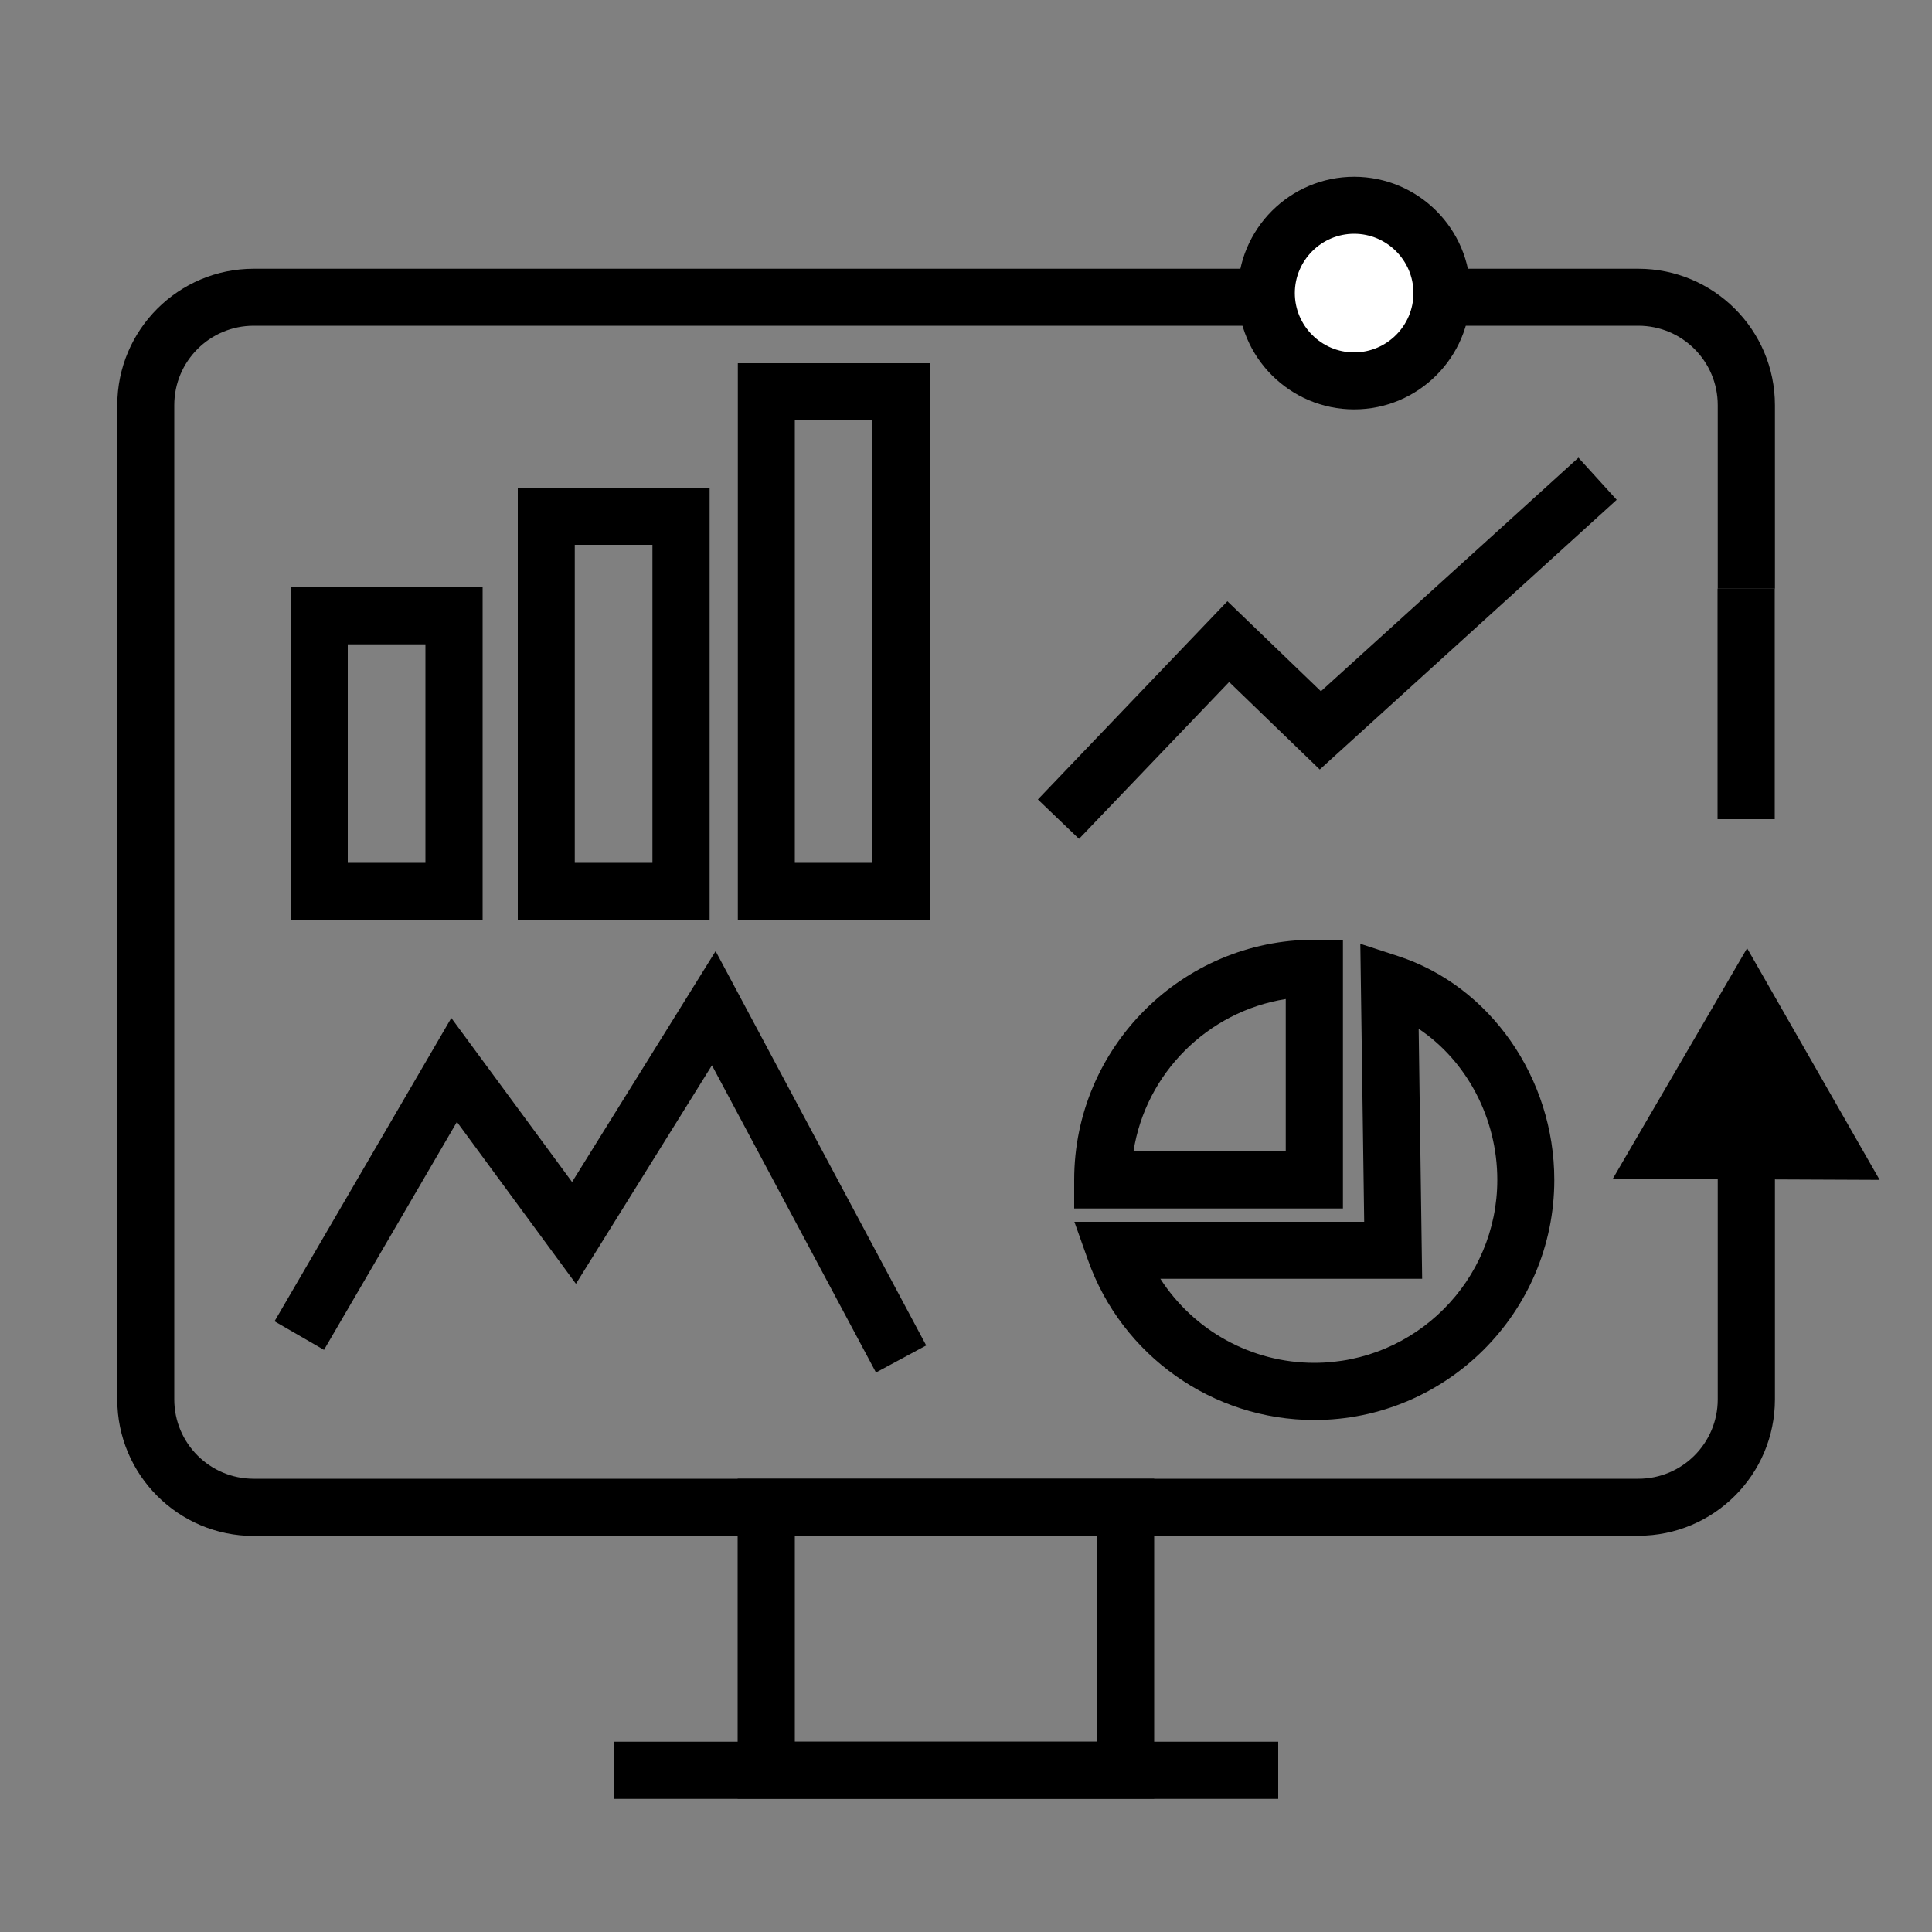
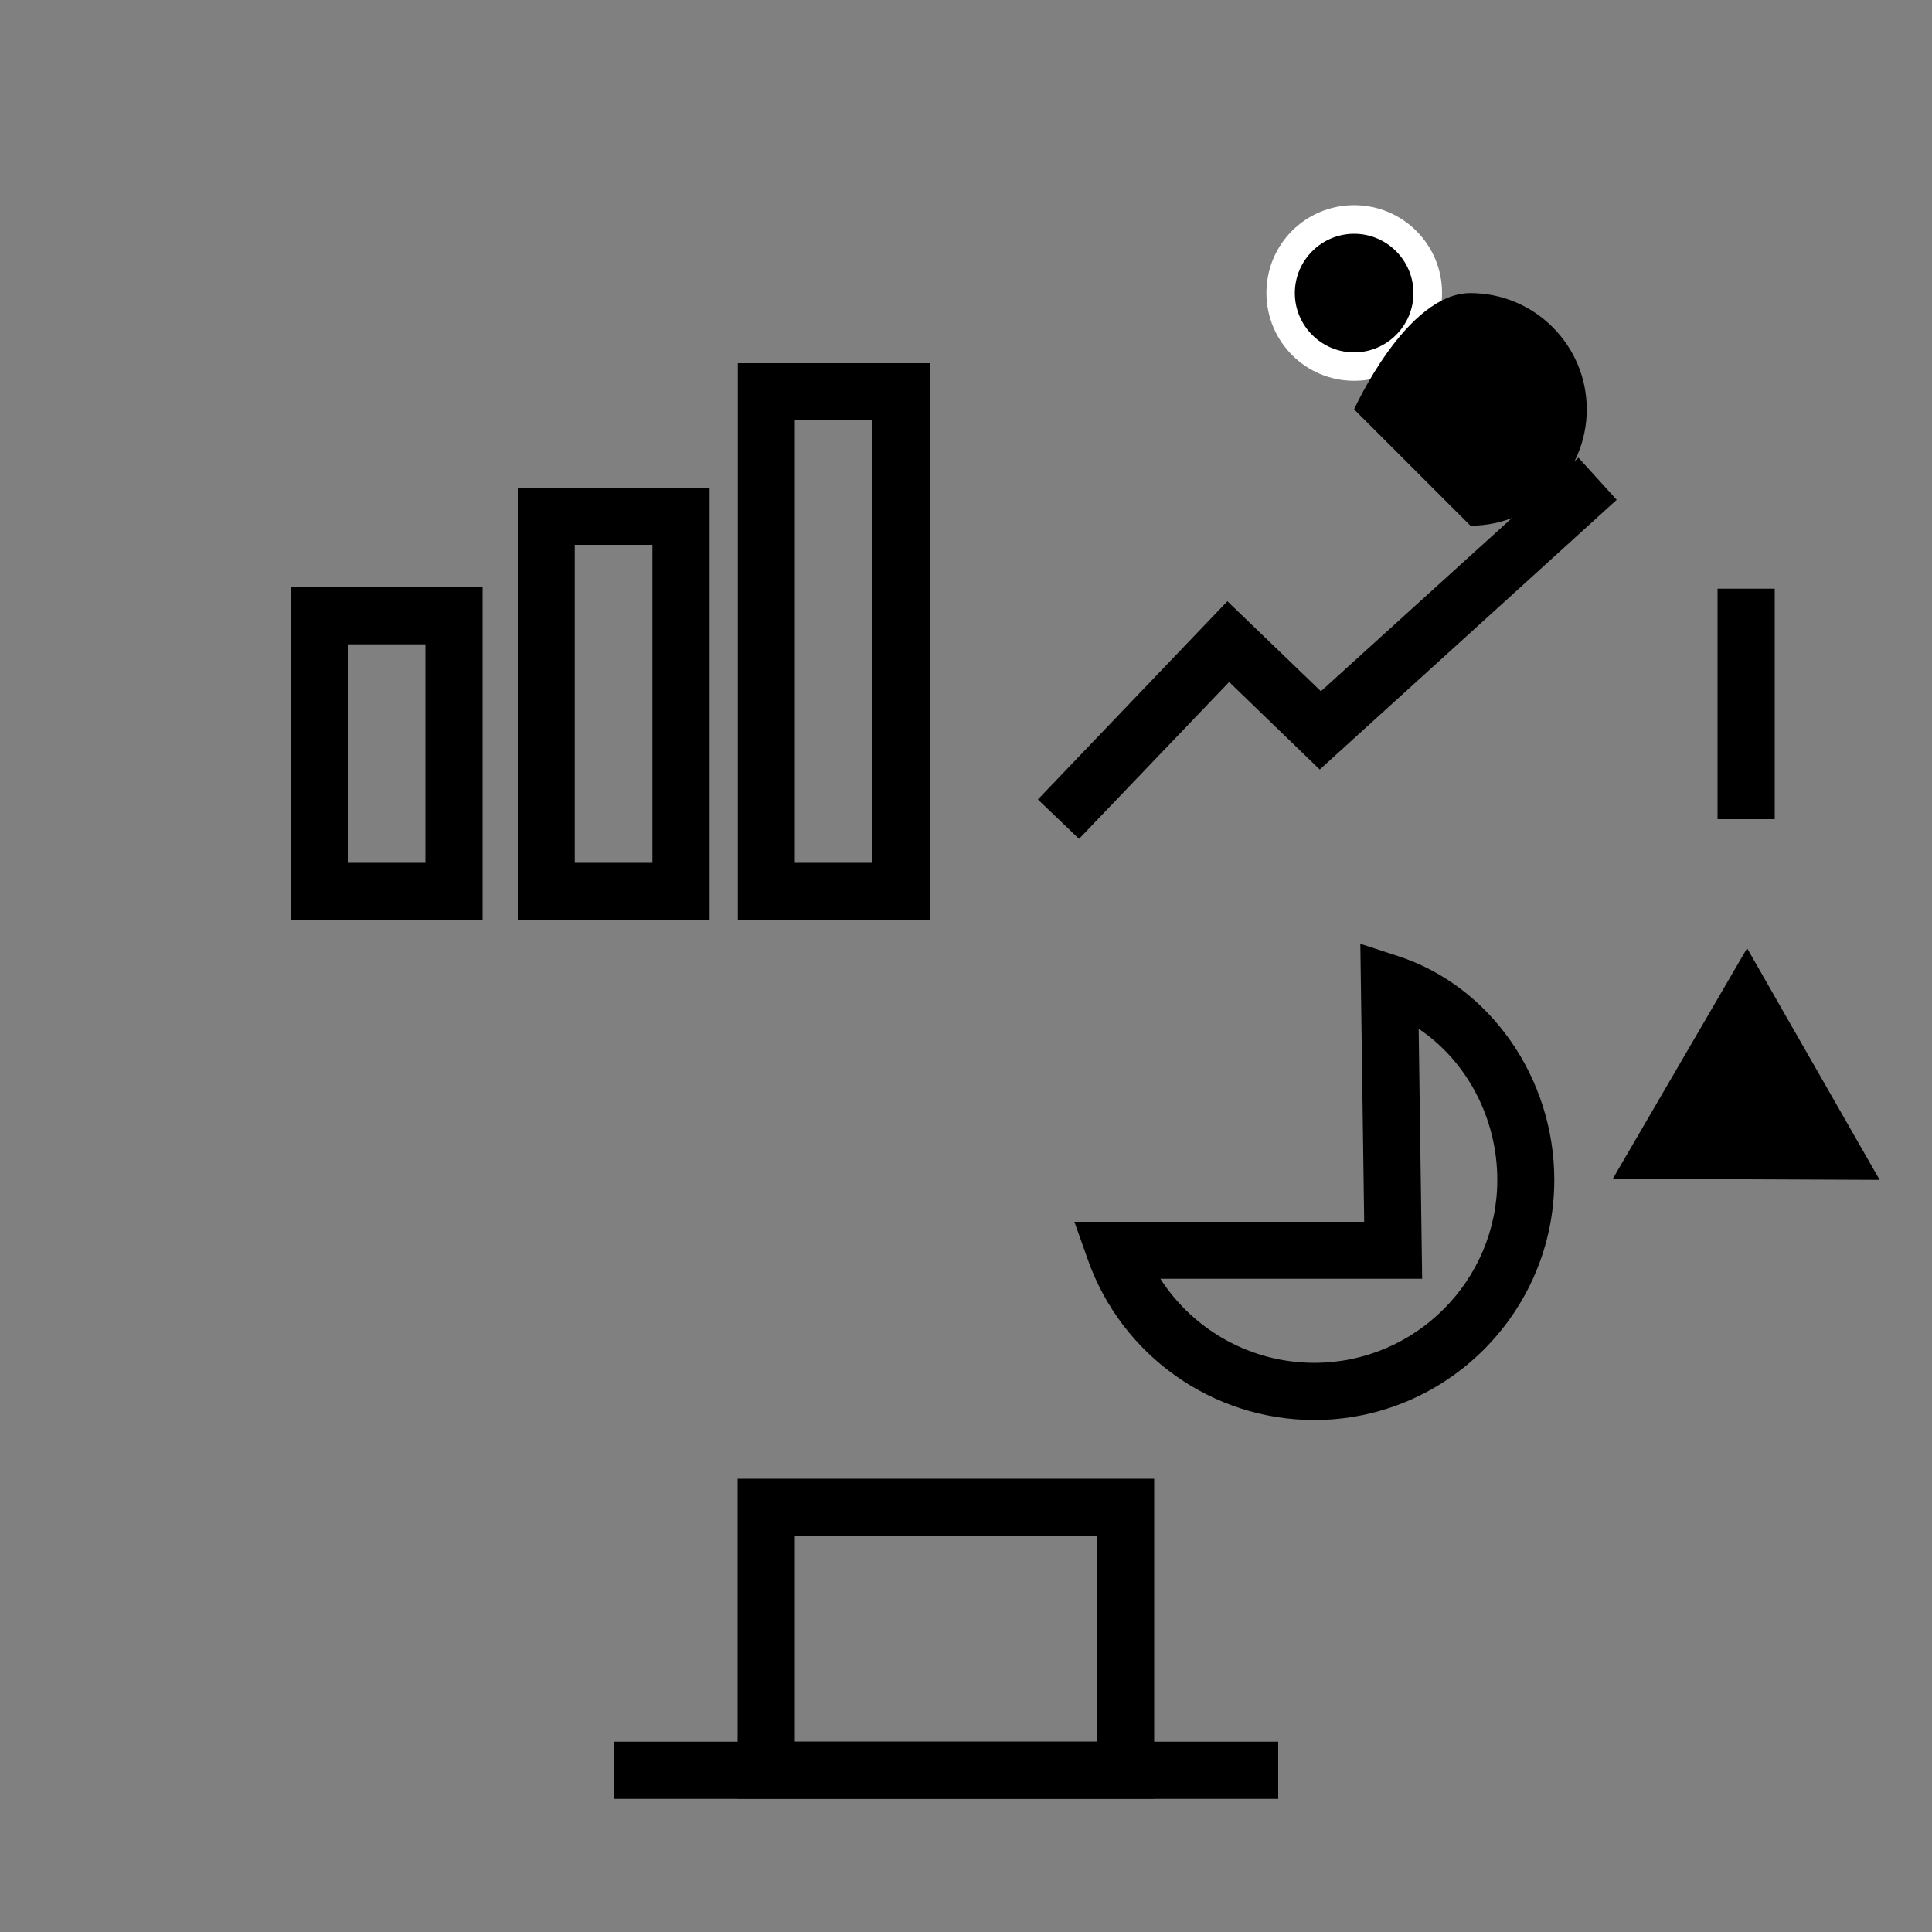
<svg xmlns="http://www.w3.org/2000/svg" id="Layer_1" data-name="Layer 1" width="100" height="100" viewBox="0 0 100 100">
  <rect x="0" y="0" width="100" height="100" fill="#808080" stroke="none" />
  <defs>
    <style>
      .cls-1 {
        fill: #fff;
      }
    </style>
  </defs>
  <polygon points="83.48 61.01 90.43 49.08 97.29 61.07 83.48 61.01" />
  <g>
-     <path d="M84.79,79.5H13.13c-3.9,0-7.06-3.17-7.06-7.06V20.97c0-3.9,3.17-7.06,7.06-7.06h71.67c3.9,0,7.07,3.17,7.07,7.06v9.5h-2.96v-9.5c0-2.27-1.84-4.11-4.11-4.11H13.13c-2.27,0-4.11,1.84-4.11,4.11v51.46c0,2.27,1.84,4.11,4.11,4.11h71.67c2.27,0,4.11-1.84,4.11-4.11v-15.02h2.96v15.02c0,3.9-3.17,7.06-7.07,7.06Z" />
    <rect x="88.9" y="30.47" width="2.96" height="11.93" />
    <rect x="31.76" y="90.15" width="34.4" height="2.96" />
    <path d="M59.74,93.1h-21.56v-16.56h21.56v16.56h0ZM41.14,90.15h15.65v-10.65h-15.65v10.65h0Z" />
  </g>
  <g>
    <path class="cls-1" d="M70.09,10.62c2.51,0,4.55,2.03,4.55,4.54s-2.04,4.55-4.55,4.55-4.54-2.03-4.54-4.55,2.03-4.54,4.54-4.54Z" />
-     <path d="M70.09,21.19c-3.32,0-6.02-2.7-6.02-6.02s2.7-6.02,6.02-6.02,6.02,2.7,6.02,6.02c0,3.32-2.7,6.02-6.02,6.02ZM70.09,12.1c-1.69,0-3.07,1.38-3.07,3.07s1.38,3.07,3.07,3.07,3.07-1.38,3.07-3.07c0-1.69-1.38-3.07-3.07-3.07Z" />
+     <path d="M70.09,21.19s2.7-6.02,6.02-6.02,6.02,2.7,6.02,6.02c0,3.32-2.7,6.02-6.02,6.02ZM70.09,12.1c-1.69,0-3.07,1.38-3.07,3.07s1.38,3.07,3.07,3.07,3.07-1.38,3.07-3.07c0-1.69-1.38-3.07-3.07-3.07Z" />
  </g>
  <g>
-     <path d="M69.51,62.55h-13.91v-1.48c0-6.85,5.58-12.43,12.43-12.43h1.48v13.91ZM58.67,59.59h7.88v-7.88c-4.04.64-7.25,3.84-7.88,7.88Z" />
    <path d="M68.03,73.5c-5.26,0-9.97-3.33-11.72-8.29l-.7-1.97h15l-.2-14.39,1.96.64c4.76,1.55,8.08,6.31,8.08,11.58,0,6.85-5.58,12.43-12.43,12.43ZM60.06,66.19c1.72,2.67,4.7,4.35,7.97,4.35,5.22,0,9.47-4.25,9.47-9.47,0-3.21-1.6-6.17-4.07-7.82l.18,12.94h-13.55Z" />
  </g>
  <path d="M24.98,47.61h-9.94v-17.22h9.94v17.22h0ZM18,44.66h4.02v-11.31h-4.02v11.31Z" />
  <path d="M36.73,47.61h-9.93v-22.37h9.93v22.37ZM29.75,44.66h4.02v-16.46h-4.02v16.46Z" />
  <path d="M48.12,47.61h-9.93v-28.81h9.93v28.81ZM41.14,44.66h4.02v-22.9h-4.02v22.9h0Z" />
-   <polygon points="45.34 71.04 36.85 55.14 29.81 66.45 23.65 58.07 16.77 69.87 14.21 68.39 23.36 52.69 29.61 61.18 37.04 49.23 47.94 69.64 45.34 71.04" />
  <polygon points="55.85 43.42 53.72 41.38 63.53 31.12 68.37 35.78 81.7 23.69 83.68 25.87 68.31 39.83 63.62 35.3 55.85 43.42" />
</svg>